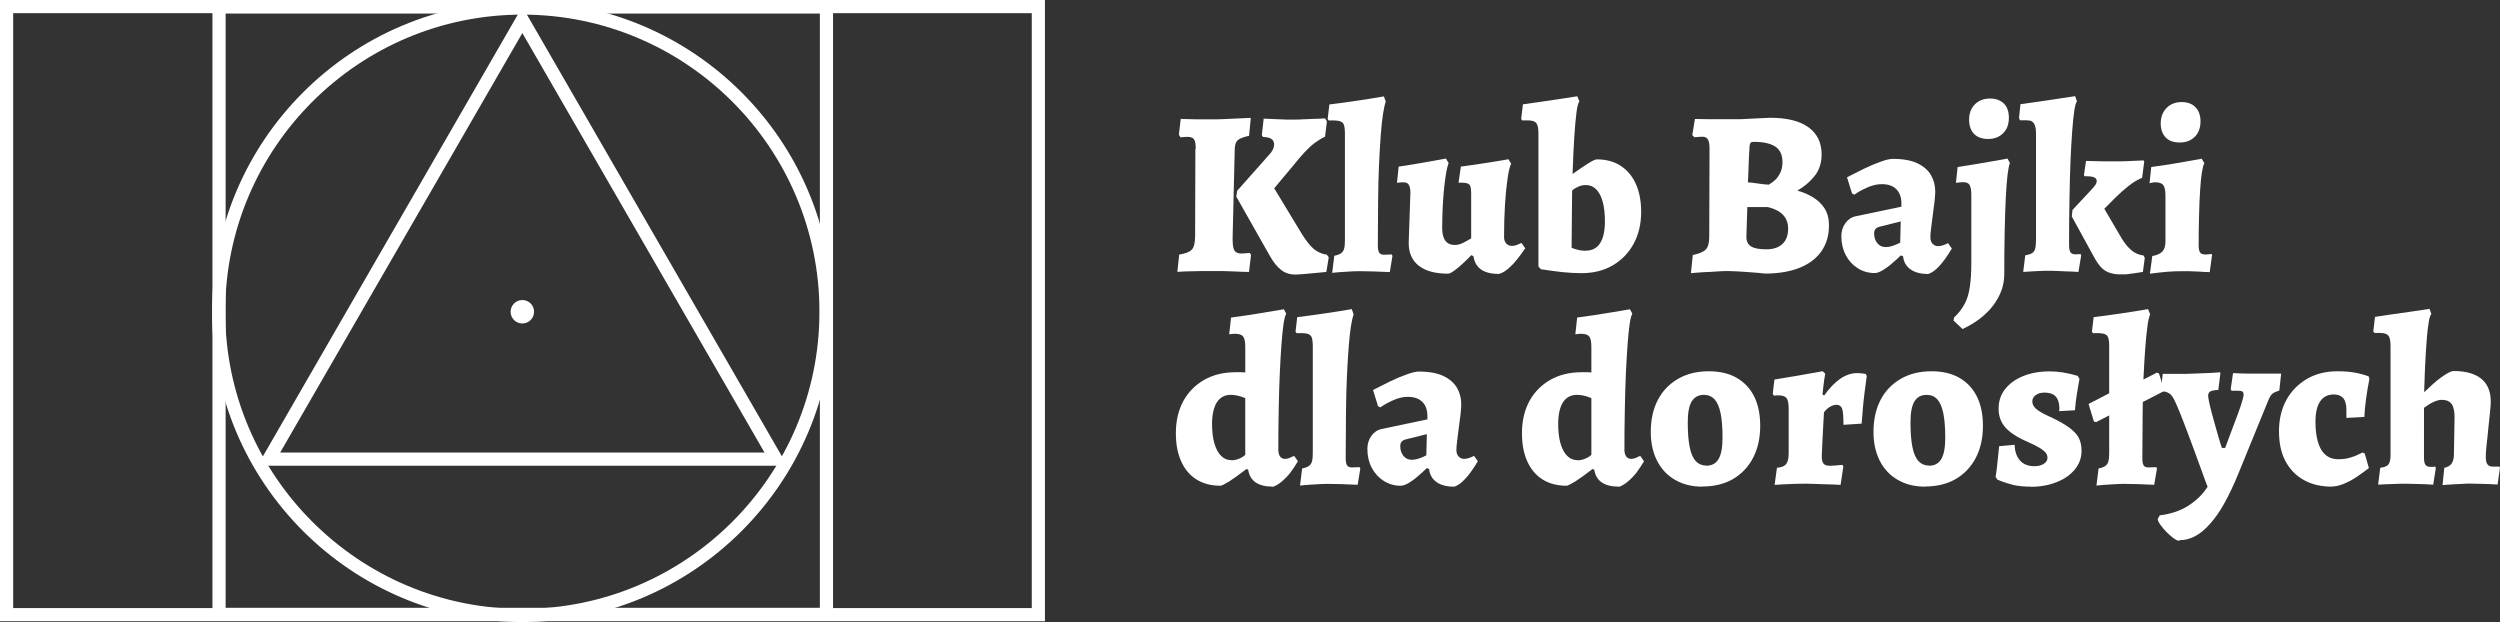
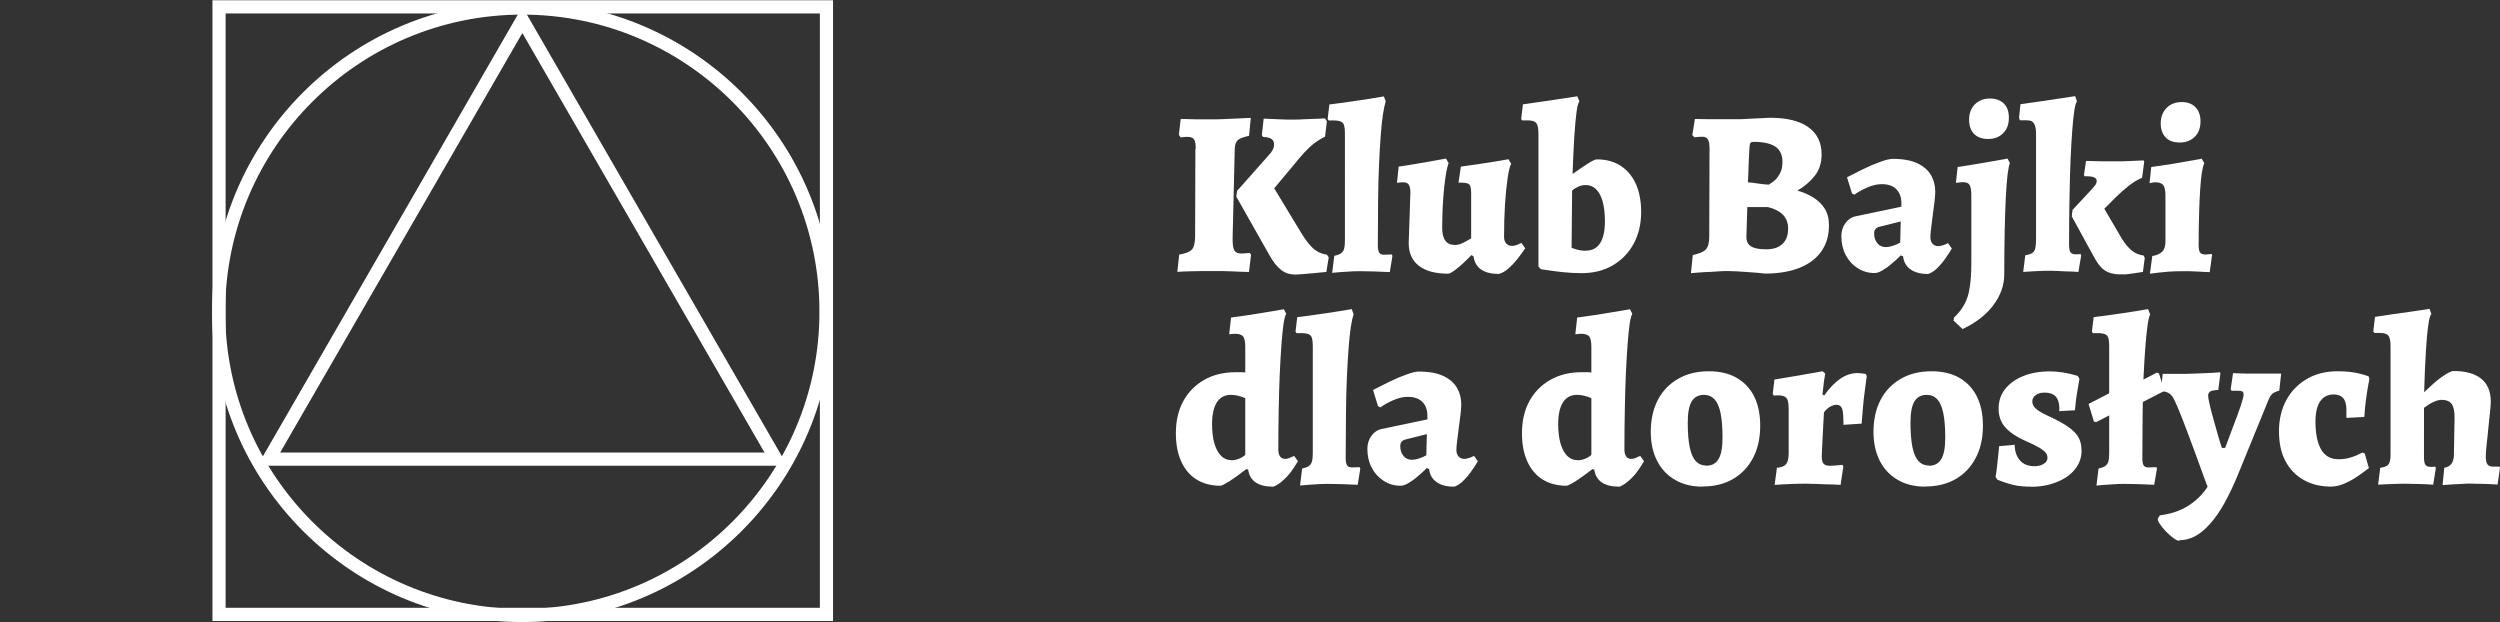
<svg xmlns="http://www.w3.org/2000/svg" version="1.1" id="Layer_1" x="0px" y="0px" width="126.215px" height="31.404px" viewBox="0 0 126.215 31.404" xml:space="preserve">
  <rect x="0" y="0" width="126.215" height="31.404" fill="#333333" stroke="none" />
  <g>
    <g>
      <path fill="#FFFFFF" d="M60.368,7.527c0-0.246-0.026-0.412-0.087-0.492c-0.053-0.086-0.173-0.126-0.346-0.126 c-0.066,0-0.173,0.007-0.332,0.026l-0.087-0.133l0.094-0.798c0.299,0.007,0.552,0.013,0.758,0.02c0.206,0,0.398,0,0.585,0h0.379 c0.126,0,0.293,0,0.492-0.013c0.199-0.007,0.405-0.014,0.604-0.027c0.2-0.007,0.439-0.02,0.719-0.033l-0.087,0.904 c-0.292,0.066-0.485,0.14-0.578,0.227c-0.093,0.086-0.14,0.239-0.146,0.452l-0.106,4.448c-0.007,0.332,0.021,0.552,0.087,0.658 c0.06,0.106,0.18,0.159,0.346,0.159c0.119,0,0.259-0.013,0.426-0.033l0.072,0.094l-0.106,0.87 c-0.278-0.006-0.519-0.013-0.725-0.026c-0.206-0.007-0.405-0.013-0.604-0.02c-0.2,0-0.366,0-0.499,0c-0.173,0-0.365,0-0.571,0 s-0.399,0.007-0.592,0.013c-0.187,0-0.393,0.014-0.625,0.027l0.093-0.871c0.332-0.054,0.552-0.146,0.651-0.267 c0.1-0.119,0.153-0.352,0.153-0.685l0.013-4.389L60.368,7.527z M62.469,9.622l1.569-1.769c0.193-0.193,0.286-0.38,0.286-0.559 c0-0.127-0.047-0.22-0.133-0.279c-0.087-0.061-0.227-0.094-0.426-0.1l-0.06-0.094l0.093-0.831 c0.232,0.007,0.433,0.014,0.605,0.026c0.173,0.007,0.346,0.014,0.525,0.021c0.173,0,0.325,0,0.452,0c0.119,0,0.259,0,0.425-0.014 c0.167-0.007,0.333-0.013,0.506-0.02c0.173,0,0.365-0.014,0.585-0.027l0.093,0.153l-0.093,0.771 c-0.173,0.08-0.346,0.187-0.519,0.313c-0.173,0.133-0.346,0.292-0.525,0.485c-0.18,0.192-0.379,0.433-0.599,0.705l-0.924,1.104 l1.39,2.294c0.213,0.346,0.419,0.605,0.604,0.765c0.193,0.159,0.413,0.259,0.665,0.293l0.094,0.133l-0.12,0.737 c-0.266,0.027-0.499,0.047-0.691,0.067c-0.193,0.02-0.366,0.033-0.532,0.046c-0.166,0.014-0.279,0.021-0.332,0.021 c-0.279,0-0.519-0.073-0.719-0.227c-0.199-0.152-0.405-0.398-0.598-0.751l-1.676-2.959l0.047-0.306H62.469z" />
      <path fill="#FFFFFF" d="M67.257,13.771l0.106-0.857c0.166-0.033,0.285-0.08,0.358-0.14s0.127-0.146,0.146-0.253 c0.026-0.112,0.033-0.252,0.033-0.425V6.749c0-0.206-0.02-0.358-0.053-0.452c-0.033-0.093-0.113-0.159-0.227-0.186 c-0.113-0.027-0.292-0.04-0.532-0.027l-0.06-0.072l0.087-0.738c0.458-0.054,0.917-0.12,1.376-0.187s0.918-0.14,1.376-0.22 l0.094,0.26c-0.047,0.133-0.094,0.346-0.14,0.639c-0.047,0.292-0.08,0.645-0.113,1.07s-0.06,0.917-0.086,1.476 c-0.027,0.559-0.04,1.178-0.047,1.862c-0.007,0.678-0.014,1.423-0.014,2.221c0,0.173,0.027,0.292,0.073,0.365 c0.047,0.066,0.127,0.101,0.239,0.101l0.393-0.014l0.033,0.073l-0.133,0.817c-0.253-0.013-0.519-0.026-0.805-0.033 c-0.279-0.007-0.519-0.013-0.718-0.013c-0.173,0-0.393,0.006-0.646,0.026c-0.259,0.013-0.512,0.033-0.765,0.06L67.257,13.771z" />
      <path fill="#FFFFFF" d="M71.206,9.741c0-0.192-0.026-0.325-0.08-0.412c-0.053-0.086-0.146-0.126-0.292-0.126 c-0.073,0-0.173,0.007-0.306,0.026l0.086-0.818c0.286-0.039,0.565-0.086,0.845-0.133c0.279-0.046,0.531-0.093,0.765-0.133 c0.232-0.04,0.492-0.086,0.777-0.14l0.134,0.227c-0.04,0.093-0.08,0.252-0.12,0.472s-0.073,0.479-0.106,0.778 c-0.033,0.299-0.053,0.625-0.073,0.978c-0.014,0.346-0.026,0.697-0.026,1.044c0,0.578,0.213,0.864,0.645,0.864 c0.127,0,0.26-0.033,0.406-0.106c0.146-0.073,0.279-0.146,0.412-0.227V9.768c0-0.232-0.026-0.379-0.087-0.445 c-0.06-0.066-0.186-0.1-0.386-0.1h-0.166l0.12-0.812c0.285-0.039,0.564-0.079,0.844-0.119s0.532-0.08,0.771-0.12 c0.239-0.039,0.499-0.079,0.785-0.133l0.14,0.227c-0.066,0.119-0.127,0.358-0.18,0.725c-0.054,0.365-0.1,0.805-0.133,1.323 s-0.047,1.07-0.047,1.648c0,0.134,0.033,0.246,0.106,0.326s0.166,0.126,0.286,0.126c0.079,0,0.159-0.013,0.232-0.04 c0.073-0.026,0.159-0.066,0.253-0.112l0.192,0.272c-0.152,0.22-0.292,0.412-0.419,0.571c-0.126,0.16-0.266,0.307-0.426,0.446 c-0.159,0.14-0.318,0.232-0.484,0.279c-0.771,0-1.197-0.3-1.284-0.892l-0.106-0.06c-0.266,0.279-0.512,0.505-0.725,0.678 s-0.365,0.26-0.452,0.26c-0.645,0-1.13-0.133-1.476-0.399c-0.34-0.266-0.512-0.645-0.512-1.149l0.086-2.534V9.741z" />
      <path fill="#FFFFFF" d="M79.85,13.791c-0.339,0-0.665-0.021-0.983-0.054c-0.319-0.033-0.672-0.086-1.077-0.146l-0.12-0.139V6.749 c0-0.259-0.033-0.438-0.106-0.531c-0.073-0.094-0.213-0.14-0.419-0.14c-0.053,0-0.106,0-0.159,0c-0.054,0-0.1,0-0.14,0 l-0.047-0.073l0.087-0.738c0.299-0.04,0.611-0.087,0.938-0.133c0.325-0.047,0.625-0.094,0.897-0.133 c0.272-0.04,0.578-0.087,0.911-0.14l0.106,0.259c-0.054,0.054-0.106,0.239-0.146,0.545c-0.04,0.307-0.08,0.726-0.113,1.251 c-0.033,0.524-0.06,1.144-0.086,1.868c0.299-0.213,0.564-0.393,0.784-0.532s0.366-0.206,0.438-0.206 c0.466,0,0.865,0.106,1.197,0.319s0.592,0.519,0.771,0.911c0.18,0.392,0.272,0.864,0.272,1.423c0,0.611-0.126,1.144-0.379,1.608 c-0.253,0.466-0.605,0.825-1.058,1.091s-0.978,0.393-1.582,0.393H79.85z M80.076,12.653c0.306,0,0.545-0.126,0.705-0.372 c0.159-0.246,0.245-0.618,0.245-1.097c0-0.399-0.039-0.731-0.112-1.004c-0.073-0.273-0.187-0.479-0.333-0.625 c-0.146-0.146-0.318-0.213-0.519-0.213c-0.133,0-0.266,0.026-0.386,0.086c-0.126,0.054-0.226,0.12-0.306,0.193l-0.026,2.886 c0.04,0.026,0.133,0.053,0.272,0.093s0.293,0.06,0.452,0.06L80.076,12.653z" />
      <path fill="#FFFFFF" d="M87.277,13.685c-0.173,0-0.373,0-0.592,0.02c-0.22,0.021-0.426,0.026-0.625,0.033 c-0.2,0.014-0.426,0.027-0.691,0.054l0.093-0.918c0.326-0.066,0.545-0.159,0.658-0.279c0.113-0.119,0.173-0.332,0.173-0.638 l0.014-4.469c0-0.206-0.027-0.353-0.08-0.445c-0.054-0.093-0.146-0.14-0.279-0.14c-0.073,0-0.206,0.007-0.405,0.026l-0.106-0.106 l0.133-0.817c0.292,0.007,0.545,0.013,0.751,0.013s0.406,0,0.599,0s0.346,0,0.445,0c0.08,0,0.2,0,0.359,0s0.339-0.006,0.525-0.02 c0.186-0.007,0.365-0.014,0.532-0.026c0.172-0.007,0.365-0.014,0.585-0.027c0.851,0,1.496,0.16,1.935,0.479 c0.445,0.319,0.665,0.777,0.665,1.376c0,0.426-0.12,0.791-0.353,1.084c-0.232,0.292-0.525,0.538-0.871,0.738 c0.286,0.079,0.552,0.192,0.791,0.339s0.439,0.332,0.586,0.565c0.146,0.232,0.219,0.512,0.219,0.857 c0,0.499-0.126,0.931-0.379,1.297c-0.253,0.365-0.625,0.645-1.104,0.838c-0.479,0.192-1.064,0.292-1.735,0.292 c-0.1-0.013-0.239-0.026-0.406-0.04c-0.166-0.013-0.346-0.026-0.531-0.04c-0.187-0.013-0.359-0.026-0.525-0.033 c-0.16-0.006-0.293-0.013-0.399-0.013H87.277z M88.215,10.453l-0.047,1.509c0,0.22,0.08,0.386,0.239,0.479 c0.16,0.1,0.412,0.146,0.771,0.146s0.618-0.093,0.812-0.272c0.192-0.18,0.285-0.438,0.285-0.771c0-0.564-0.339-0.924-1.023-1.09 h-1.03H88.215z M88.241,9.203c0.173,0.013,0.319,0.033,0.445,0.053c0.127,0.021,0.239,0.033,0.353,0.047 c0.113,0.013,0.199,0.02,0.26,0.02c0.14-0.086,0.259-0.173,0.346-0.259c0.086-0.087,0.166-0.206,0.239-0.353 s0.106-0.326,0.106-0.539c0-0.346-0.12-0.604-0.353-0.765c-0.232-0.159-0.599-0.246-1.091-0.246c-0.079,0-0.133,0.014-0.159,0.04 c-0.026,0.027-0.047,0.08-0.054,0.146c-0.013,0.206-0.033,0.433-0.04,0.685c-0.013,0.246-0.02,0.479-0.026,0.698 c-0.007,0.213-0.013,0.373-0.026,0.479V9.203z" />
      <path fill="#FFFFFF" d="M97.324,13.831c-0.366,0-0.658-0.08-0.871-0.233c-0.213-0.152-0.346-0.372-0.373-0.658l-0.119-0.046 c-0.14,0.14-0.293,0.285-0.459,0.419c-0.159,0.14-0.319,0.252-0.466,0.339c-0.146,0.086-0.278,0.133-0.398,0.133 c-0.306,0-0.592-0.08-0.852-0.246c-0.259-0.166-0.458-0.386-0.604-0.665s-0.22-0.599-0.22-0.944c0-0.252,0.066-0.472,0.199-0.658 c0.134-0.186,0.307-0.306,0.525-0.353l2.308-0.485v-0.166c0-0.306-0.087-0.552-0.26-0.718c-0.173-0.173-0.419-0.253-0.737-0.253 c-0.22,0-0.466,0.054-0.719,0.166C94.02,9.575,93.8,9.695,93.62,9.828l-0.119-0.061L93.248,8.95 c0.253-0.133,0.532-0.272,0.831-0.419s0.585-0.266,0.864-0.365c0.272-0.101,0.479-0.146,0.612-0.146 c0.531,0,0.95,0.079,1.263,0.232s0.539,0.359,0.679,0.605c0.14,0.252,0.206,0.525,0.206,0.824c0,0.106-0.014,0.259-0.033,0.466 c-0.026,0.206-0.054,0.432-0.087,0.671s-0.06,0.466-0.086,0.679c-0.027,0.213-0.04,0.372-0.04,0.479 c0,0.133,0.033,0.246,0.106,0.326c0.073,0.079,0.166,0.126,0.286,0.126c0.086,0,0.179-0.02,0.272-0.054 c0.093-0.033,0.173-0.066,0.226-0.1l0.193,0.273c-0.094,0.166-0.213,0.346-0.346,0.531c-0.134,0.187-0.279,0.353-0.426,0.492 s-0.3,0.227-0.438,0.266L97.324,13.831z M95.203,12.475c0.1,0,0.226-0.021,0.358-0.066c0.14-0.047,0.267-0.101,0.373-0.16 l0.026-1.07l-1.084,0.272c-0.173,0.047-0.259,0.159-0.259,0.332c0,0.2,0.053,0.359,0.159,0.492 C94.884,12.408,95.023,12.475,95.203,12.475z" />
      <path fill="#FFFFFF" d="M99.079,16.61l-0.452-0.426l0.026-0.153c0.233-0.219,0.406-0.452,0.532-0.685s0.213-0.519,0.26-0.845 c0.053-0.325,0.079-0.737,0.079-1.229V9.874c0-0.252-0.026-0.432-0.086-0.531c-0.054-0.1-0.166-0.146-0.333-0.146 c-0.079,0-0.199,0.014-0.358,0.033l0.086-0.798c0.267-0.04,0.552-0.087,0.838-0.133c0.293-0.047,0.565-0.094,0.818-0.14 c0.259-0.047,0.545-0.1,0.864-0.153l0.119,0.227c-0.086,0.206-0.159,0.777-0.206,1.722c-0.046,0.944-0.079,2.241-0.079,3.896 c0,0.552-0.187,1.077-0.559,1.569c-0.373,0.492-0.892,0.884-1.543,1.19H99.079z M100.376,7.016c-0.306,0-0.545-0.087-0.712-0.253 c-0.166-0.173-0.252-0.412-0.252-0.718c0-0.326,0.1-0.586,0.292-0.778c0.193-0.193,0.452-0.293,0.765-0.293 c0.293,0,0.525,0.087,0.698,0.253c0.173,0.173,0.253,0.412,0.253,0.718c0,0.326-0.093,0.586-0.286,0.778 C100.941,6.916,100.688,7.016,100.376,7.016z" />
      <path fill="#FFFFFF" d="M102.258,12.887c0.159-0.026,0.272-0.066,0.353-0.12c0.073-0.053,0.126-0.14,0.146-0.246 c0.021-0.106,0.034-0.252,0.034-0.432V6.742c0-0.372-0.094-0.585-0.273-0.645c-0.073-0.014-0.159-0.026-0.259-0.026h-0.286 c0,0-0.014-0.047-0.02-0.066c0-0.021-0.014-0.04-0.021-0.054l0.073-0.691c0.306-0.04,0.625-0.086,0.944-0.133 s0.618-0.093,0.891-0.133s0.579-0.087,0.925-0.14l0.093,0.259c-0.047,0.054-0.093,0.206-0.133,0.459s-0.073,0.585-0.106,1.011 s-0.06,0.924-0.087,1.51c-0.026,0.585-0.04,1.236-0.053,1.954c-0.014,0.719-0.021,1.496-0.021,2.327 c0,0.174,0.027,0.293,0.073,0.366c0.047,0.066,0.134,0.1,0.253,0.1c0.04,0,0.126,0,0.26-0.014l0.026,0.073l-0.14,0.831 c-0.199-0.013-0.372-0.026-0.519-0.026s-0.3-0.013-0.452-0.02c-0.153-0.007-0.293-0.014-0.412-0.014c-0.213,0-0.426,0-0.646,0.014 c-0.213,0.007-0.465,0.026-0.758,0.046l0.106-0.857L102.258,12.887z M104.598,10.918l0.034-0.318l0.997-1.071 c0.086-0.093,0.146-0.173,0.18-0.226c0.033-0.054,0.046-0.113,0.046-0.166c0-0.087-0.046-0.146-0.14-0.187 c-0.093-0.04-0.246-0.053-0.472-0.053l-0.033-0.061l0.106-0.711c0.332,0.007,0.618,0.013,0.864,0.02c0.239,0,0.472,0,0.698,0 c0.199,0,0.398,0,0.604-0.013c0.207-0.007,0.452-0.021,0.738-0.034l0.033,0.061l-0.106,0.817 c-0.232,0.094-0.458,0.233-0.678,0.406s-0.433,0.365-0.639,0.564c-0.206,0.2-0.398,0.399-0.592,0.592l0.892,1.522 c0.159,0.253,0.325,0.452,0.498,0.592s0.373,0.22,0.592,0.246l0.061,0.12l-0.094,0.711c-0.192,0.034-0.353,0.054-0.479,0.073 c-0.133,0.014-0.253,0.033-0.372,0.047c-0.12,0-0.233,0-0.333,0s-0.186,0-0.253-0.02c-0.239-0.033-0.438-0.12-0.591-0.253 c-0.16-0.14-0.319-0.366-0.486-0.685l-1.083-1.976H104.598z" />
      <path fill="#FFFFFF" d="M108.647,12.927c0.232-0.033,0.398-0.106,0.512-0.22s0.166-0.286,0.166-0.506V9.874 c0-0.259-0.039-0.438-0.112-0.531c-0.073-0.094-0.213-0.14-0.419-0.14c-0.04,0-0.133,0.013-0.272,0.046l0.086-0.817 c0.306-0.04,0.612-0.087,0.918-0.133c0.299-0.047,0.571-0.094,0.817-0.14c0.246-0.047,0.512-0.094,0.812-0.146l0.133,0.226 c-0.047,0.087-0.087,0.246-0.126,0.479c-0.033,0.232-0.066,0.531-0.087,0.891c-0.026,0.359-0.04,0.778-0.053,1.25 c-0.014,0.473-0.021,0.984-0.021,1.536c0,0.166,0.027,0.286,0.073,0.353c0.047,0.066,0.133,0.1,0.26,0.1 c0.06,0,0.173-0.007,0.319-0.026l0.026,0.046l-0.12,0.871c-0.206-0.007-0.386-0.013-0.531-0.026 c-0.153-0.007-0.307-0.014-0.473-0.02c-0.159,0-0.313,0-0.445,0c-0.206,0-0.433,0.006-0.679,0.026 c-0.246,0.02-0.545,0.053-0.891,0.1l0.12-0.891H108.647z M110.051,7.194c-0.319,0-0.559-0.086-0.719-0.259 c-0.159-0.173-0.246-0.405-0.246-0.698c0-0.326,0.1-0.585,0.293-0.784c0.192-0.2,0.452-0.3,0.765-0.3 c0.299,0,0.532,0.087,0.698,0.26s0.253,0.412,0.253,0.711c0,0.326-0.094,0.585-0.286,0.778 C110.615,7.095,110.363,7.194,110.051,7.194z" />
      <path fill="#FFFFFF" d="M64.265,24.569c-0.745,0-1.164-0.286-1.25-0.858l-0.087-0.033c-0.358,0.279-0.651,0.485-0.878,0.632 c-0.232,0.14-0.379,0.213-0.438,0.213c-0.466,0-0.871-0.106-1.21-0.319s-0.592-0.519-0.771-0.917 c-0.18-0.399-0.266-0.865-0.266-1.417c0-0.618,0.126-1.156,0.372-1.615c0.253-0.459,0.605-0.818,1.058-1.077 c0.458-0.26,0.983-0.386,1.589-0.386h0.253c0.086,0,0.159,0,0.232,0.014v-1.284c0-0.259-0.033-0.438-0.106-0.531 c-0.073-0.094-0.213-0.14-0.419-0.14c-0.047,0-0.14,0.007-0.286,0.026l0.093-0.845c0.319-0.04,0.632-0.086,0.944-0.133 s0.599-0.093,0.858-0.14c0.259-0.047,0.545-0.093,0.864-0.146l0.119,0.227c-0.046,0.073-0.093,0.239-0.133,0.498 c-0.04,0.26-0.073,0.605-0.106,1.038c-0.033,0.432-0.06,0.917-0.086,1.476c-0.027,0.552-0.04,1.157-0.054,1.815 c-0.013,0.658-0.02,1.337-0.02,2.048c0,0.133,0.033,0.246,0.086,0.326c0.054,0.079,0.14,0.126,0.246,0.126 c0.08,0,0.153-0.014,0.22-0.04s0.146-0.066,0.246-0.113l0.192,0.273c-0.126,0.212-0.252,0.398-0.365,0.552 c-0.113,0.152-0.253,0.299-0.412,0.438c-0.153,0.14-0.319,0.239-0.492,0.306L64.265,24.569z M62.17,23.239 c0.093,0,0.187-0.014,0.272-0.04c0.087-0.026,0.16-0.06,0.227-0.093c0.06-0.033,0.133-0.08,0.199-0.14v-2.866 c-0.266-0.113-0.512-0.166-0.725-0.166c-0.307,0-0.546,0.126-0.705,0.372s-0.246,0.618-0.246,1.098c0,0.386,0.04,0.718,0.12,0.99 c0.079,0.272,0.192,0.479,0.339,0.625s0.319,0.213,0.519,0.213V23.239z" />
      <path fill="#FFFFFF" d="M65.634,24.509l0.106-0.857c0.166-0.033,0.286-0.08,0.359-0.14s0.126-0.146,0.146-0.253 c0.026-0.112,0.033-0.252,0.033-0.425v-5.347c0-0.206-0.021-0.358-0.054-0.452c-0.033-0.093-0.112-0.159-0.226-0.186 s-0.293-0.04-0.532-0.026l-0.06-0.073l0.086-0.738c0.459-0.054,0.918-0.12,1.377-0.187s0.917-0.14,1.376-0.219l0.093,0.259 c-0.046,0.133-0.093,0.346-0.14,0.639c-0.046,0.292-0.079,0.645-0.112,1.07s-0.061,0.917-0.087,1.476s-0.04,1.178-0.046,1.862 c-0.007,0.678-0.014,1.423-0.014,2.221c0,0.173,0.026,0.293,0.073,0.365c0.047,0.067,0.126,0.101,0.239,0.101l0.393-0.014 l0.033,0.073l-0.133,0.817c-0.253-0.013-0.52-0.026-0.805-0.033c-0.279-0.006-0.519-0.013-0.719-0.013 c-0.173,0-0.392,0.007-0.645,0.026c-0.26,0.014-0.512,0.033-0.765,0.06L65.634,24.509z" />
      <path fill="#FFFFFF" d="M73.394,24.569c-0.365,0-0.658-0.08-0.871-0.233c-0.213-0.152-0.346-0.372-0.372-0.658l-0.12-0.046 c-0.14,0.14-0.292,0.285-0.459,0.419c-0.159,0.14-0.318,0.252-0.465,0.339c-0.146,0.086-0.279,0.133-0.399,0.133 c-0.306,0-0.592-0.08-0.851-0.246c-0.26-0.166-0.459-0.386-0.605-0.665s-0.219-0.599-0.219-0.944c0-0.252,0.066-0.472,0.199-0.658 c0.133-0.186,0.306-0.306,0.525-0.353l2.307-0.485v-0.166c0-0.306-0.086-0.552-0.259-0.718c-0.173-0.173-0.419-0.253-0.738-0.253 c-0.22,0-0.466,0.054-0.718,0.166c-0.26,0.113-0.479,0.233-0.658,0.366l-0.12-0.06l-0.253-0.818 c0.253-0.133,0.532-0.272,0.831-0.419c0.3-0.146,0.586-0.266,0.865-0.365c0.272-0.1,0.479-0.146,0.611-0.146 c0.532,0,0.951,0.08,1.264,0.232c0.313,0.153,0.538,0.359,0.678,0.605c0.14,0.252,0.206,0.525,0.206,0.824 c0,0.106-0.013,0.26-0.033,0.466c-0.026,0.206-0.053,0.432-0.086,0.671s-0.061,0.466-0.087,0.679s-0.04,0.372-0.04,0.479 c0,0.133,0.033,0.246,0.106,0.326c0.073,0.079,0.166,0.126,0.286,0.126c0.086,0,0.18-0.02,0.272-0.053s0.173-0.067,0.227-0.101 l0.192,0.273c-0.093,0.166-0.213,0.346-0.346,0.531c-0.133,0.187-0.279,0.353-0.426,0.492s-0.299,0.227-0.438,0.266L73.394,24.569 z M71.279,23.213c0.1,0,0.226-0.021,0.359-0.066c0.14-0.047,0.266-0.101,0.372-0.16l0.026-1.07l-1.084,0.272 c-0.173,0.047-0.259,0.16-0.259,0.333c0,0.199,0.053,0.358,0.159,0.491C70.96,23.146,71.1,23.213,71.279,23.213z" />
      <path fill="#FFFFFF" d="M81.738,24.569c-0.745,0-1.163-0.286-1.25-0.858l-0.087-0.033c-0.358,0.279-0.651,0.485-0.877,0.632 c-0.233,0.14-0.379,0.213-0.439,0.213c-0.465,0-0.871-0.106-1.21-0.319s-0.592-0.519-0.771-0.917 c-0.179-0.399-0.266-0.865-0.266-1.417c0-0.618,0.126-1.156,0.372-1.615c0.253-0.459,0.605-0.818,1.058-1.077 c0.459-0.26,0.984-0.386,1.589-0.386h0.253c0.086,0,0.159,0,0.232,0.014v-1.284c0-0.259-0.033-0.438-0.106-0.531 c-0.073-0.094-0.213-0.14-0.419-0.14c-0.046,0-0.14,0.007-0.285,0.026l0.093-0.845c0.319-0.04,0.632-0.086,0.944-0.133 s0.599-0.093,0.857-0.14c0.26-0.047,0.545-0.093,0.864-0.146l0.12,0.227c-0.047,0.073-0.094,0.239-0.133,0.498 c-0.04,0.26-0.073,0.605-0.106,1.038c-0.033,0.432-0.061,0.917-0.087,1.476c-0.026,0.552-0.04,1.157-0.053,1.815 c-0.014,0.658-0.021,1.337-0.021,2.048c0,0.133,0.033,0.246,0.087,0.326c0.053,0.079,0.14,0.126,0.246,0.126 c0.079,0,0.152-0.014,0.219-0.04s0.146-0.066,0.246-0.113l0.193,0.273c-0.127,0.212-0.253,0.398-0.366,0.552 c-0.113,0.152-0.253,0.299-0.412,0.438c-0.153,0.14-0.319,0.239-0.492,0.306L81.738,24.569z M79.644,23.239 c0.094,0,0.187-0.014,0.272-0.04c0.087-0.026,0.16-0.06,0.227-0.093c0.06-0.033,0.133-0.08,0.199-0.14v-2.866 c-0.266-0.113-0.512-0.166-0.725-0.166c-0.306,0-0.545,0.126-0.705,0.372c-0.159,0.246-0.246,0.618-0.246,1.098 c0,0.386,0.04,0.718,0.12,0.99s0.192,0.479,0.339,0.625s0.319,0.213,0.519,0.213V23.239z" />
      <path fill="#FFFFFF" d="M85.947,24.569c-0.525,0-0.984-0.113-1.376-0.34c-0.393-0.226-0.698-0.545-0.911-0.964 s-0.319-0.904-0.319-1.456c0-0.625,0.119-1.163,0.359-1.622c0.239-0.459,0.585-0.812,1.023-1.064 c0.439-0.252,0.951-0.379,1.543-0.379c0.545,0,1.018,0.106,1.402,0.326c0.386,0.22,0.686,0.532,0.892,0.944 s0.306,0.911,0.306,1.482c0,0.618-0.12,1.157-0.359,1.616c-0.239,0.458-0.578,0.817-1.011,1.07 c-0.432,0.253-0.95,0.379-1.549,0.379V24.569z M86.146,23.512c0.279,0,0.485-0.113,0.618-0.339c0.134-0.227,0.2-0.585,0.2-1.077 s-0.033-0.925-0.1-1.243c-0.067-0.319-0.173-0.553-0.307-0.698c-0.14-0.146-0.313-0.22-0.531-0.22 c-0.279,0-0.485,0.113-0.619,0.332c-0.133,0.22-0.199,0.572-0.199,1.058c0,0.512,0.033,0.938,0.1,1.257 c0.066,0.326,0.173,0.559,0.313,0.705c0.14,0.146,0.319,0.219,0.525,0.219V23.512z" />
      <path fill="#FFFFFF" d="M89.69,23.618c0.227-0.014,0.386-0.073,0.479-0.18c0.087-0.1,0.134-0.286,0.134-0.545v-2.234 c0-0.279-0.033-0.465-0.106-0.559c-0.073-0.093-0.213-0.14-0.426-0.14c-0.04,0-0.113,0-0.213,0.014l-0.06-0.087l0.086-0.725 c0.399-0.066,0.778-0.126,1.15-0.192s0.798-0.14,1.283-0.227l0.134,0.12c-0.04,0.213-0.073,0.405-0.087,0.565 c-0.02,0.159-0.04,0.325-0.054,0.491l0.087,0.047c0.26-0.372,0.532-0.651,0.812-0.845c0.279-0.192,0.571-0.285,0.864-0.285 c0.113,0,0.253,0.013,0.426,0.046l0.046,0.106c-0.04,0.293-0.073,0.559-0.106,0.798s-0.06,0.499-0.086,0.778 s-0.047,0.559-0.066,0.824l-0.918,0.06c0-0.412-0.02-0.685-0.066-0.811c-0.047-0.127-0.14-0.2-0.279-0.2 c-0.106,0-0.213,0.034-0.326,0.094c-0.112,0.066-0.219,0.159-0.313,0.286c-0.013,0.279-0.033,0.519-0.039,0.725 c-0.007,0.206-0.027,0.419-0.034,0.632c-0.006,0.212-0.02,0.398-0.026,0.564c-0.007,0.16-0.013,0.267-0.013,0.306 c0,0.174,0.033,0.3,0.093,0.366c0.06,0.073,0.173,0.106,0.319,0.106c0.119,0,0.325-0.014,0.632-0.047l0.046,0.087l-0.14,0.924 c-0.239-0.013-0.445-0.026-0.625-0.026s-0.365-0.014-0.565-0.02c-0.199-0.007-0.372-0.014-0.524-0.014 c-0.246,0-0.492,0-0.745,0.014c-0.253,0.006-0.538,0.026-0.871,0.046l0.12-0.871L89.69,23.618z" />
      <path fill="#FFFFFF" d="M97.19,24.569c-0.524,0-0.983-0.113-1.376-0.34c-0.393-0.226-0.698-0.545-0.911-0.964 s-0.318-0.904-0.318-1.456c0-0.625,0.119-1.163,0.358-1.622s0.585-0.812,1.024-1.064c0.438-0.252,0.95-0.379,1.542-0.379 c0.546,0,1.018,0.106,1.403,0.326s0.685,0.532,0.891,0.944s0.307,0.911,0.307,1.482c0,0.618-0.12,1.157-0.359,1.616 c-0.239,0.458-0.578,0.817-1.011,1.07s-0.951,0.379-1.55,0.379V24.569z M97.391,23.512c0.279,0,0.485-0.113,0.618-0.339 c0.133-0.227,0.199-0.585,0.199-1.077s-0.033-0.925-0.1-1.243c-0.066-0.319-0.173-0.553-0.306-0.698 c-0.14-0.146-0.313-0.22-0.532-0.22c-0.279,0-0.485,0.113-0.618,0.332c-0.133,0.22-0.199,0.572-0.199,1.058 c0,0.512,0.033,0.938,0.1,1.257c0.066,0.326,0.173,0.559,0.313,0.705c0.14,0.146,0.319,0.219,0.525,0.219V23.512z" />
      <path fill="#FFFFFF" d="M102.517,24.569c-0.332,0-0.625-0.027-0.871-0.087s-0.519-0.146-0.805-0.266l-0.093-0.14 c0.026-0.127,0.047-0.279,0.066-0.459c0.021-0.18,0.04-0.365,0.061-0.559c0.02-0.192,0.039-0.372,0.053-0.532l0.784-0.072 c0.007,0.339,0.101,0.604,0.273,0.798c0.173,0.192,0.419,0.285,0.725,0.285c0.192,0,0.346-0.04,0.472-0.119 c0.127-0.08,0.187-0.18,0.187-0.306c0-0.094-0.033-0.18-0.087-0.253c-0.06-0.073-0.166-0.16-0.319-0.253 c-0.152-0.093-0.385-0.206-0.685-0.339c-0.485-0.213-0.831-0.452-1.051-0.705c-0.219-0.259-0.325-0.565-0.325-0.924 c0-0.379,0.106-0.712,0.325-0.991c0.22-0.279,0.519-0.498,0.911-0.658c0.386-0.159,0.838-0.239,1.356-0.239 c0.419,0,0.885,0.073,1.403,0.227l0.086,0.152c-0.053,0.306-0.1,0.585-0.14,0.824c-0.033,0.24-0.066,0.492-0.086,0.759 l-0.798,0.046c0.007-0.073,0.013-0.119,0.013-0.14c-0.006-0.279-0.073-0.479-0.192-0.604c-0.12-0.127-0.306-0.193-0.559-0.193 c-0.18,0-0.332,0.04-0.445,0.127c-0.113,0.086-0.173,0.186-0.173,0.313c0,0.133,0.053,0.252,0.166,0.358s0.286,0.213,0.532,0.333 c0.479,0.213,0.844,0.412,1.104,0.592s0.438,0.365,0.539,0.552c0.1,0.192,0.146,0.412,0.146,0.665 c0,0.346-0.112,0.658-0.332,0.931s-0.525,0.492-0.918,0.645c-0.386,0.16-0.831,0.239-1.316,0.239L102.517,24.569z" />
      <path fill="#FFFFFF" d="M105.835,21.311l-0.12-0.026l-0.272-0.891l2.095-1.084v0.199l1.356-0.698L109,18.857l0.272,0.878 l-1.735,0.891v-0.192l-1.702,0.871V21.311z M105.842,24.509l0.106-0.857c0.166-0.033,0.285-0.08,0.358-0.14 s0.127-0.146,0.146-0.253c0.026-0.112,0.033-0.252,0.033-0.425v-5.347c0-0.206-0.02-0.358-0.053-0.452 c-0.033-0.093-0.113-0.159-0.227-0.186s-0.292-0.04-0.532-0.026l-0.06-0.073l0.087-0.738c0.459-0.054,0.917-0.12,1.376-0.187 s0.918-0.14,1.37-0.219l0.106,0.259c-0.054,0.133-0.106,0.346-0.14,0.639c-0.04,0.292-0.073,0.645-0.106,1.07 s-0.061,0.917-0.087,1.476s-0.04,1.178-0.046,1.862c-0.007,0.678-0.014,1.423-0.014,2.221c0,0.173,0.02,0.293,0.066,0.365 c0.047,0.067,0.126,0.101,0.246,0.101l0.393-0.014l0.033,0.073l-0.14,0.817c-0.253-0.013-0.519-0.026-0.798-0.033 c-0.279-0.006-0.519-0.013-0.712-0.013c-0.173,0-0.393,0.007-0.645,0.026c-0.26,0.014-0.513,0.033-0.765,0.06V24.509z" />
      <path fill="#FFFFFF" d="M110.018,27.302c-0.073,0-0.167-0.047-0.286-0.133c-0.12-0.087-0.239-0.193-0.359-0.313 c-0.119-0.12-0.22-0.246-0.306-0.366c-0.087-0.119-0.133-0.219-0.133-0.292l0.106-0.18c0.538-0.066,1.011-0.22,1.416-0.472 c0.405-0.253,0.738-0.572,0.997-0.972c-0.093-0.239-0.199-0.512-0.306-0.824c-0.113-0.313-0.232-0.638-0.359-0.983 c-0.126-0.34-0.252-0.672-0.372-0.998c-0.119-0.325-0.239-0.625-0.346-0.891c-0.106-0.267-0.199-0.485-0.279-0.646 c-0.08-0.179-0.173-0.306-0.279-0.372s-0.232-0.106-0.386-0.113l-0.026-0.06l0.087-0.812h0.904c0.212,0,0.438,0,0.664-0.013 c0.227-0.007,0.446-0.014,0.646-0.026c0.199-0.007,0.365-0.014,0.485-0.027c0.126-0.006,0.186-0.013,0.186-0.026l0.027,0.06 l-0.106,0.845c-0.206,0.007-0.346,0.033-0.412,0.08c-0.066,0.046-0.101,0.113-0.101,0.206c0,0.053,0.014,0.159,0.047,0.313 c0.033,0.152,0.073,0.332,0.127,0.532c0.053,0.199,0.105,0.398,0.166,0.604c0.06,0.206,0.113,0.399,0.166,0.585 c0.053,0.187,0.113,0.386,0.187,0.605h0.166c0.113-0.299,0.22-0.599,0.332-0.891c0.113-0.293,0.213-0.565,0.306-0.812 c0.094-0.246,0.16-0.459,0.213-0.632c0.054-0.173,0.08-0.286,0.08-0.339c0-0.087-0.02-0.146-0.06-0.173s-0.12-0.04-0.246-0.04 h-0.3l-0.046-0.073l0.119-0.817c0.286,0.013,0.525,0.026,0.726,0.026c0.199,0,0.385,0,0.558,0h1.145l-0.094,0.857 c-0.166,0.047-0.286,0.106-0.358,0.166c-0.073,0.066-0.14,0.187-0.213,0.366l-1.51,3.696c-0.232,0.565-0.465,1.051-0.698,1.47 c-0.232,0.419-0.479,0.765-0.725,1.037c-0.246,0.279-0.499,0.485-0.751,0.619c-0.253,0.133-0.519,0.199-0.785,0.199 L110.018,27.302z" />
      <path fill="#FFFFFF" d="M117.73,24.569c-0.559,0-1.031-0.113-1.43-0.34c-0.399-0.226-0.705-0.545-0.925-0.964 c-0.219-0.419-0.318-0.917-0.318-1.503c0-0.585,0.126-1.116,0.372-1.568s0.599-0.805,1.037-1.064 c0.445-0.259,0.958-0.386,1.543-0.386c0.325,0,0.604,0.021,0.831,0.061c0.232,0.039,0.479,0.1,0.738,0.192l0.046,0.12 c-0.073,0.365-0.126,0.691-0.166,0.983c-0.04,0.293-0.073,0.612-0.093,0.951l-0.904,0.047v-0.406c0-0.266-0.054-0.465-0.16-0.592 c-0.106-0.119-0.266-0.186-0.472-0.186c-0.3,0-0.532,0.112-0.691,0.346c-0.16,0.232-0.239,0.571-0.239,1.023 c0,0.625,0.1,1.098,0.292,1.423c0.193,0.319,0.479,0.479,0.864,0.479c0.22,0,0.426-0.026,0.612-0.086 c0.186-0.054,0.392-0.14,0.611-0.253l0.106,0.047l0.213,0.738c-0.239,0.18-0.452,0.339-0.645,0.465 c-0.193,0.127-0.393,0.233-0.612,0.326s-0.426,0.14-0.625,0.14L117.73,24.569z" />
      <path fill="#FFFFFF" d="M120.157,23.618c0.213-0.026,0.359-0.08,0.426-0.173c0.072-0.093,0.106-0.246,0.106-0.459v-5.505 c0-0.26-0.034-0.439-0.106-0.532c-0.073-0.093-0.213-0.14-0.419-0.14h-0.286l-0.06-0.073l0.086-0.738 c0.26-0.04,0.559-0.086,0.885-0.133c0.325-0.047,0.658-0.093,0.99-0.14c0.333-0.047,0.625-0.093,0.878-0.133l0.093,0.259 c-0.066,0.067-0.119,0.26-0.159,0.586c-0.047,0.325-0.087,0.771-0.12,1.336s-0.066,1.243-0.086,2.028 c0.152-0.14,0.299-0.279,0.445-0.412s0.286-0.246,0.419-0.34c0.133-0.093,0.253-0.173,0.365-0.232 c0.113-0.06,0.2-0.086,0.26-0.086c0.611,0,1.077,0.133,1.396,0.392c0.319,0.26,0.479,0.646,0.479,1.15 c0,0.12-0.014,0.306-0.04,0.552c-0.026,0.253-0.053,0.525-0.086,0.818c-0.027,0.299-0.054,0.571-0.087,0.831 c-0.026,0.259-0.04,0.452-0.04,0.585c0,0.18,0.027,0.313,0.087,0.386c0.053,0.073,0.146,0.113,0.272,0.113c0.04,0,0.093,0,0.166,0 s0.127,0,0.166,0l0.027,0.046l-0.12,0.858c-0.213-0.014-0.459-0.026-0.738-0.033s-0.498-0.014-0.665-0.014 c-0.093,0-0.226,0-0.385,0.014c-0.16,0.007-0.333,0.013-0.506,0.026c-0.173,0.007-0.339,0.02-0.485,0.033l0.087-0.871 c0.166-0.033,0.285-0.1,0.358-0.199s0.12-0.239,0.127-0.419l0.033-1.875c0.006-0.333-0.04-0.572-0.14-0.719 c-0.1-0.146-0.272-0.219-0.513-0.219c-0.112,0-0.246,0.033-0.405,0.106s-0.319,0.173-0.485,0.299c0,0.199,0,0.405,0,0.618 s0,0.473,0,0.765V23.1c0,0.173,0.026,0.299,0.073,0.365c0.047,0.067,0.133,0.106,0.253,0.106c0.033,0,0.073,0,0.119,0 c0.047,0,0.087-0.006,0.12-0.02l0.033,0.086l-0.133,0.832c-0.2-0.014-0.433-0.027-0.705-0.033 c-0.272-0.007-0.499-0.014-0.672-0.014s-0.405,0-0.665,0.014c-0.259,0.006-0.505,0.02-0.737,0.033l0.106-0.858L120.157,23.618z" />
    </g>
    <g>
      <g>
        <path fill="#FFFFFF" d="M39.749,23.512h-26.75L26.371,0.34L39.749,23.512z M14.149,22.847h24.449L26.371,1.669L14.144,22.847 H14.149z" />
        <path fill="#FFFFFF" d="M26.371,31.404c-8.638,0-15.666-7.028-15.666-15.665c0-8.638,7.028-15.666,15.666-15.666 c8.637,0,15.665,7.028,15.665,15.666C42.036,24.376,35.008,31.404,26.371,31.404z M26.371,0.738 c-8.271,0-15.001,6.729-15.001,15.001s6.729,15,15.001,15s15-6.729,15-15S34.649,0.738,26.371,0.738z" />
-         <circle fill="#FFFFFF" cx="26.371" cy="15.739" r="0.592" />
      </g>
      <path fill="#FFFFFF" d="M42.057,31.352H10.726V0.014h31.331v31.331V31.352z M11.391,30.687h30.001V0.679H11.391V30.68V30.687z" />
-       <path fill="#FFFFFF" d="M52.748,31.364H0V0h52.755v31.364H52.748z M0.665,30.699H52.09V0.665H0.665V30.699L0.665,30.699z" />
    </g>
  </g>
</svg>